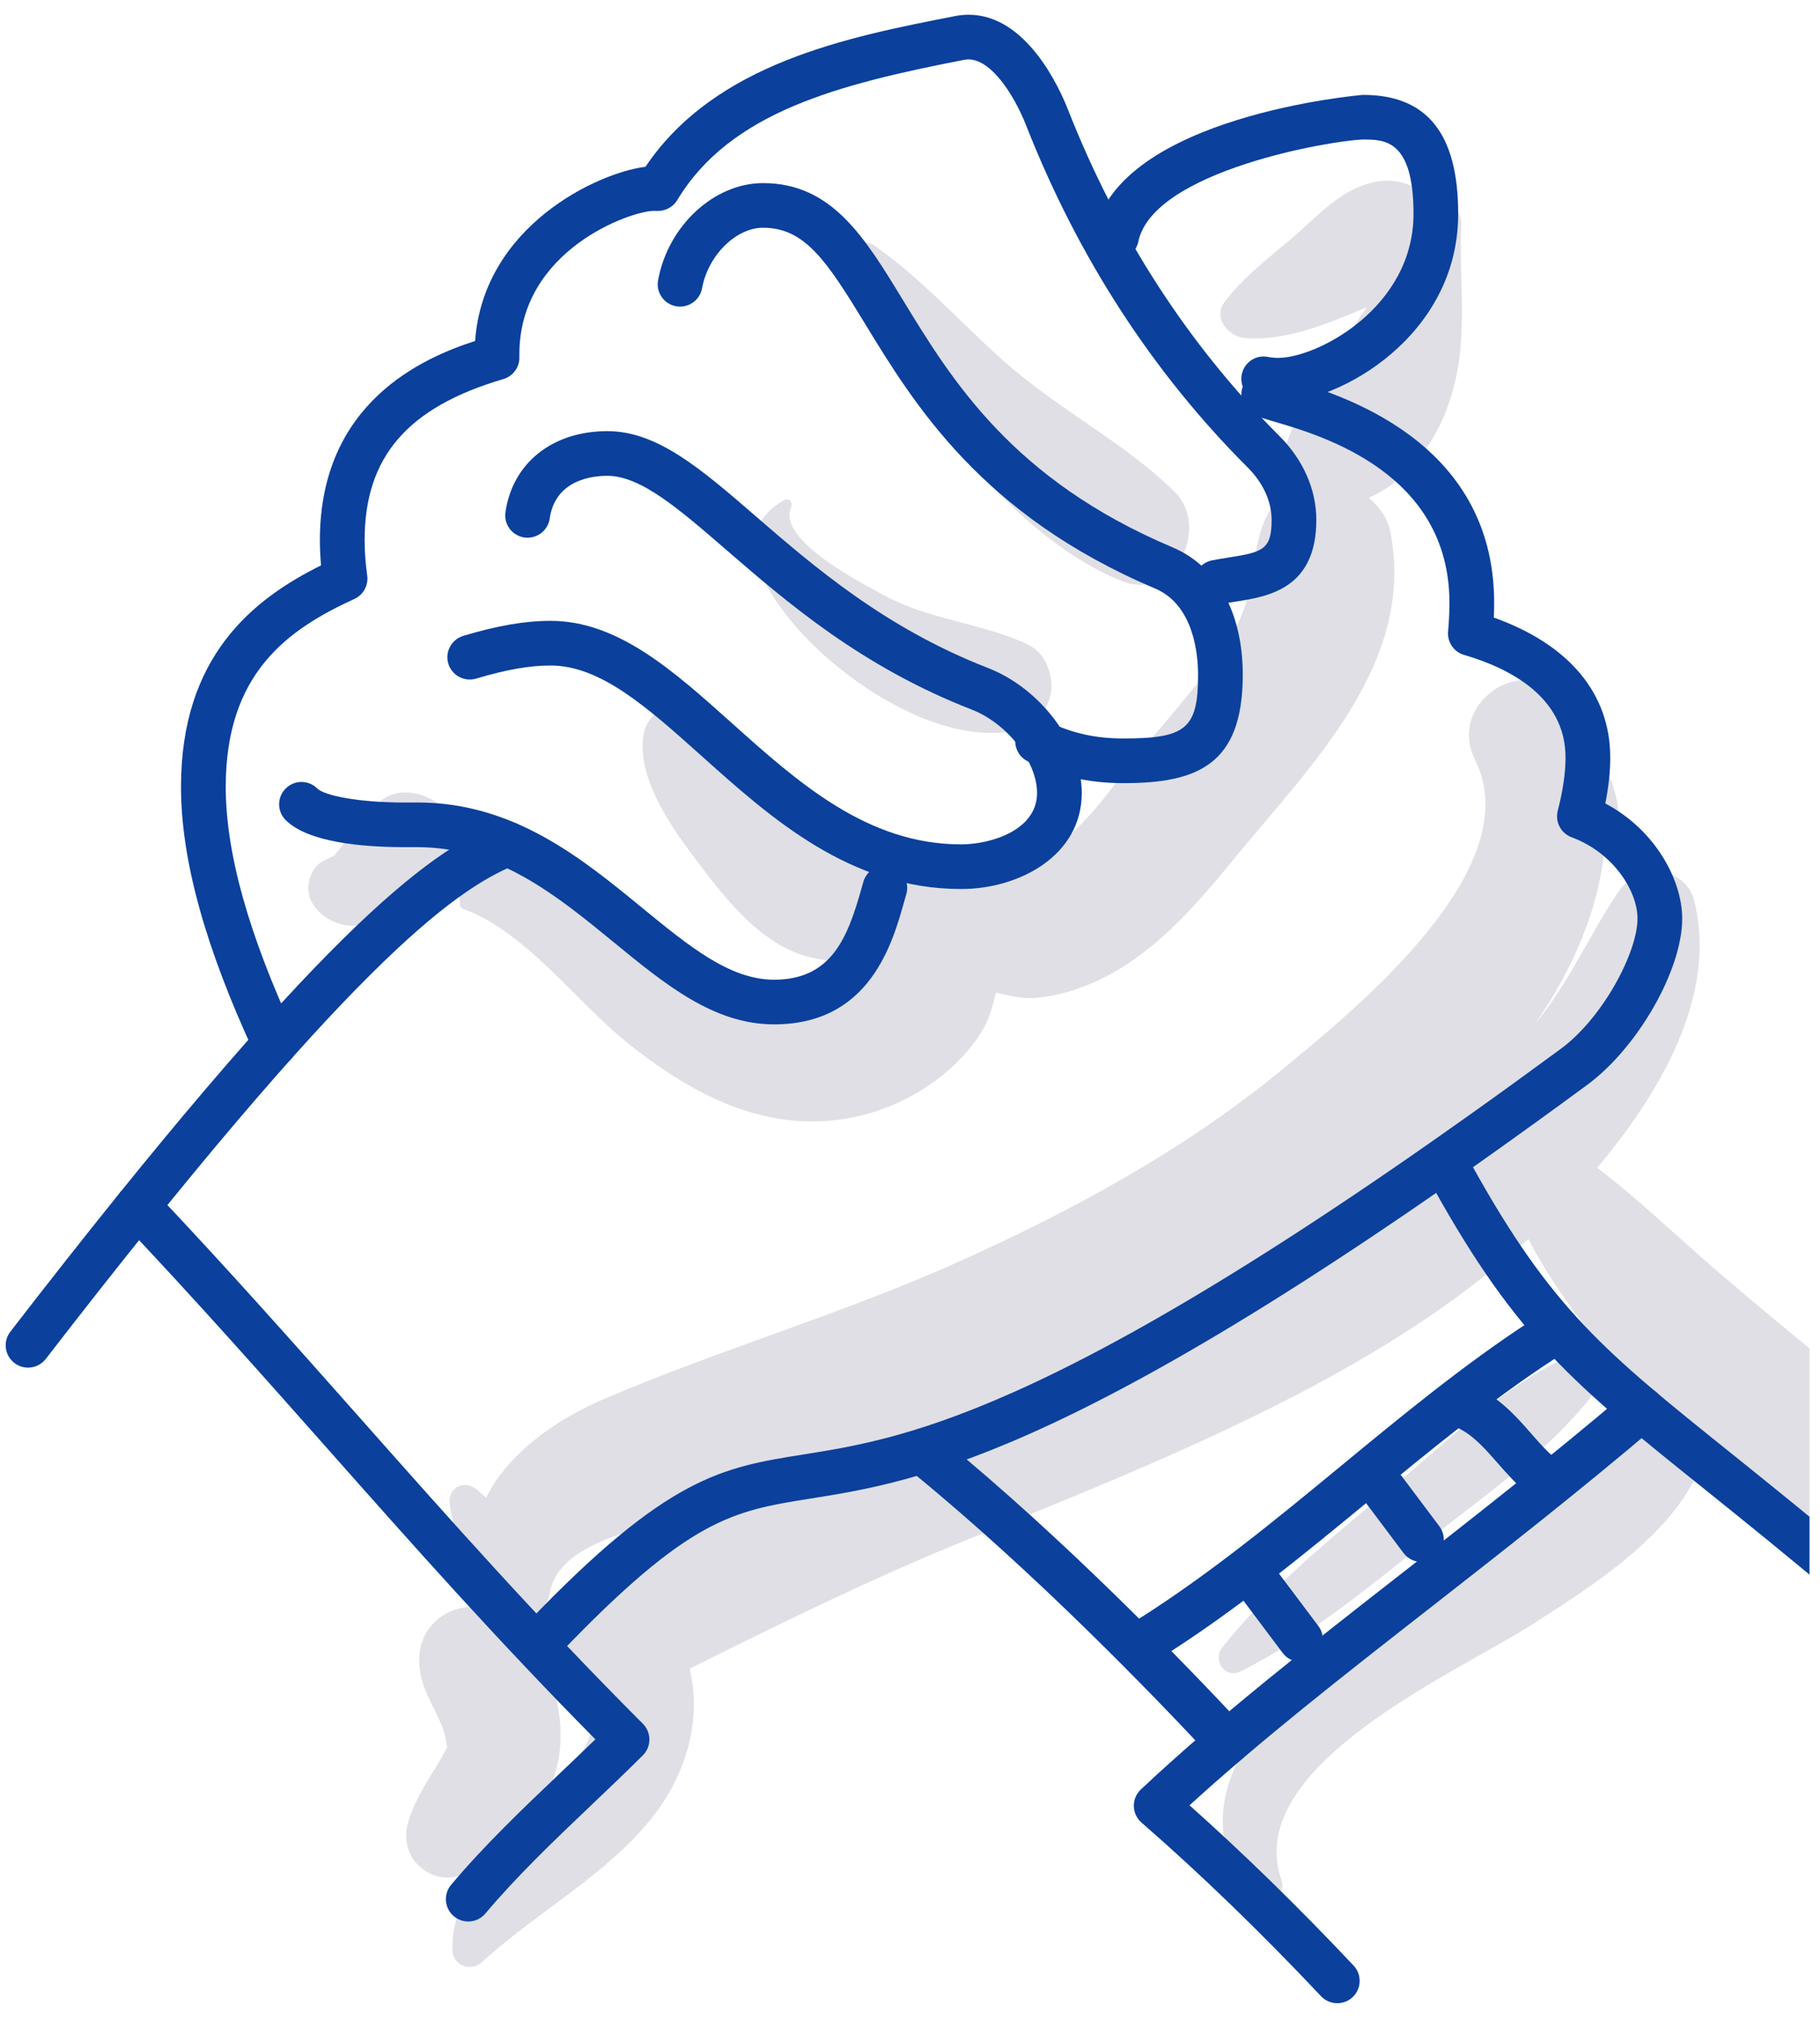
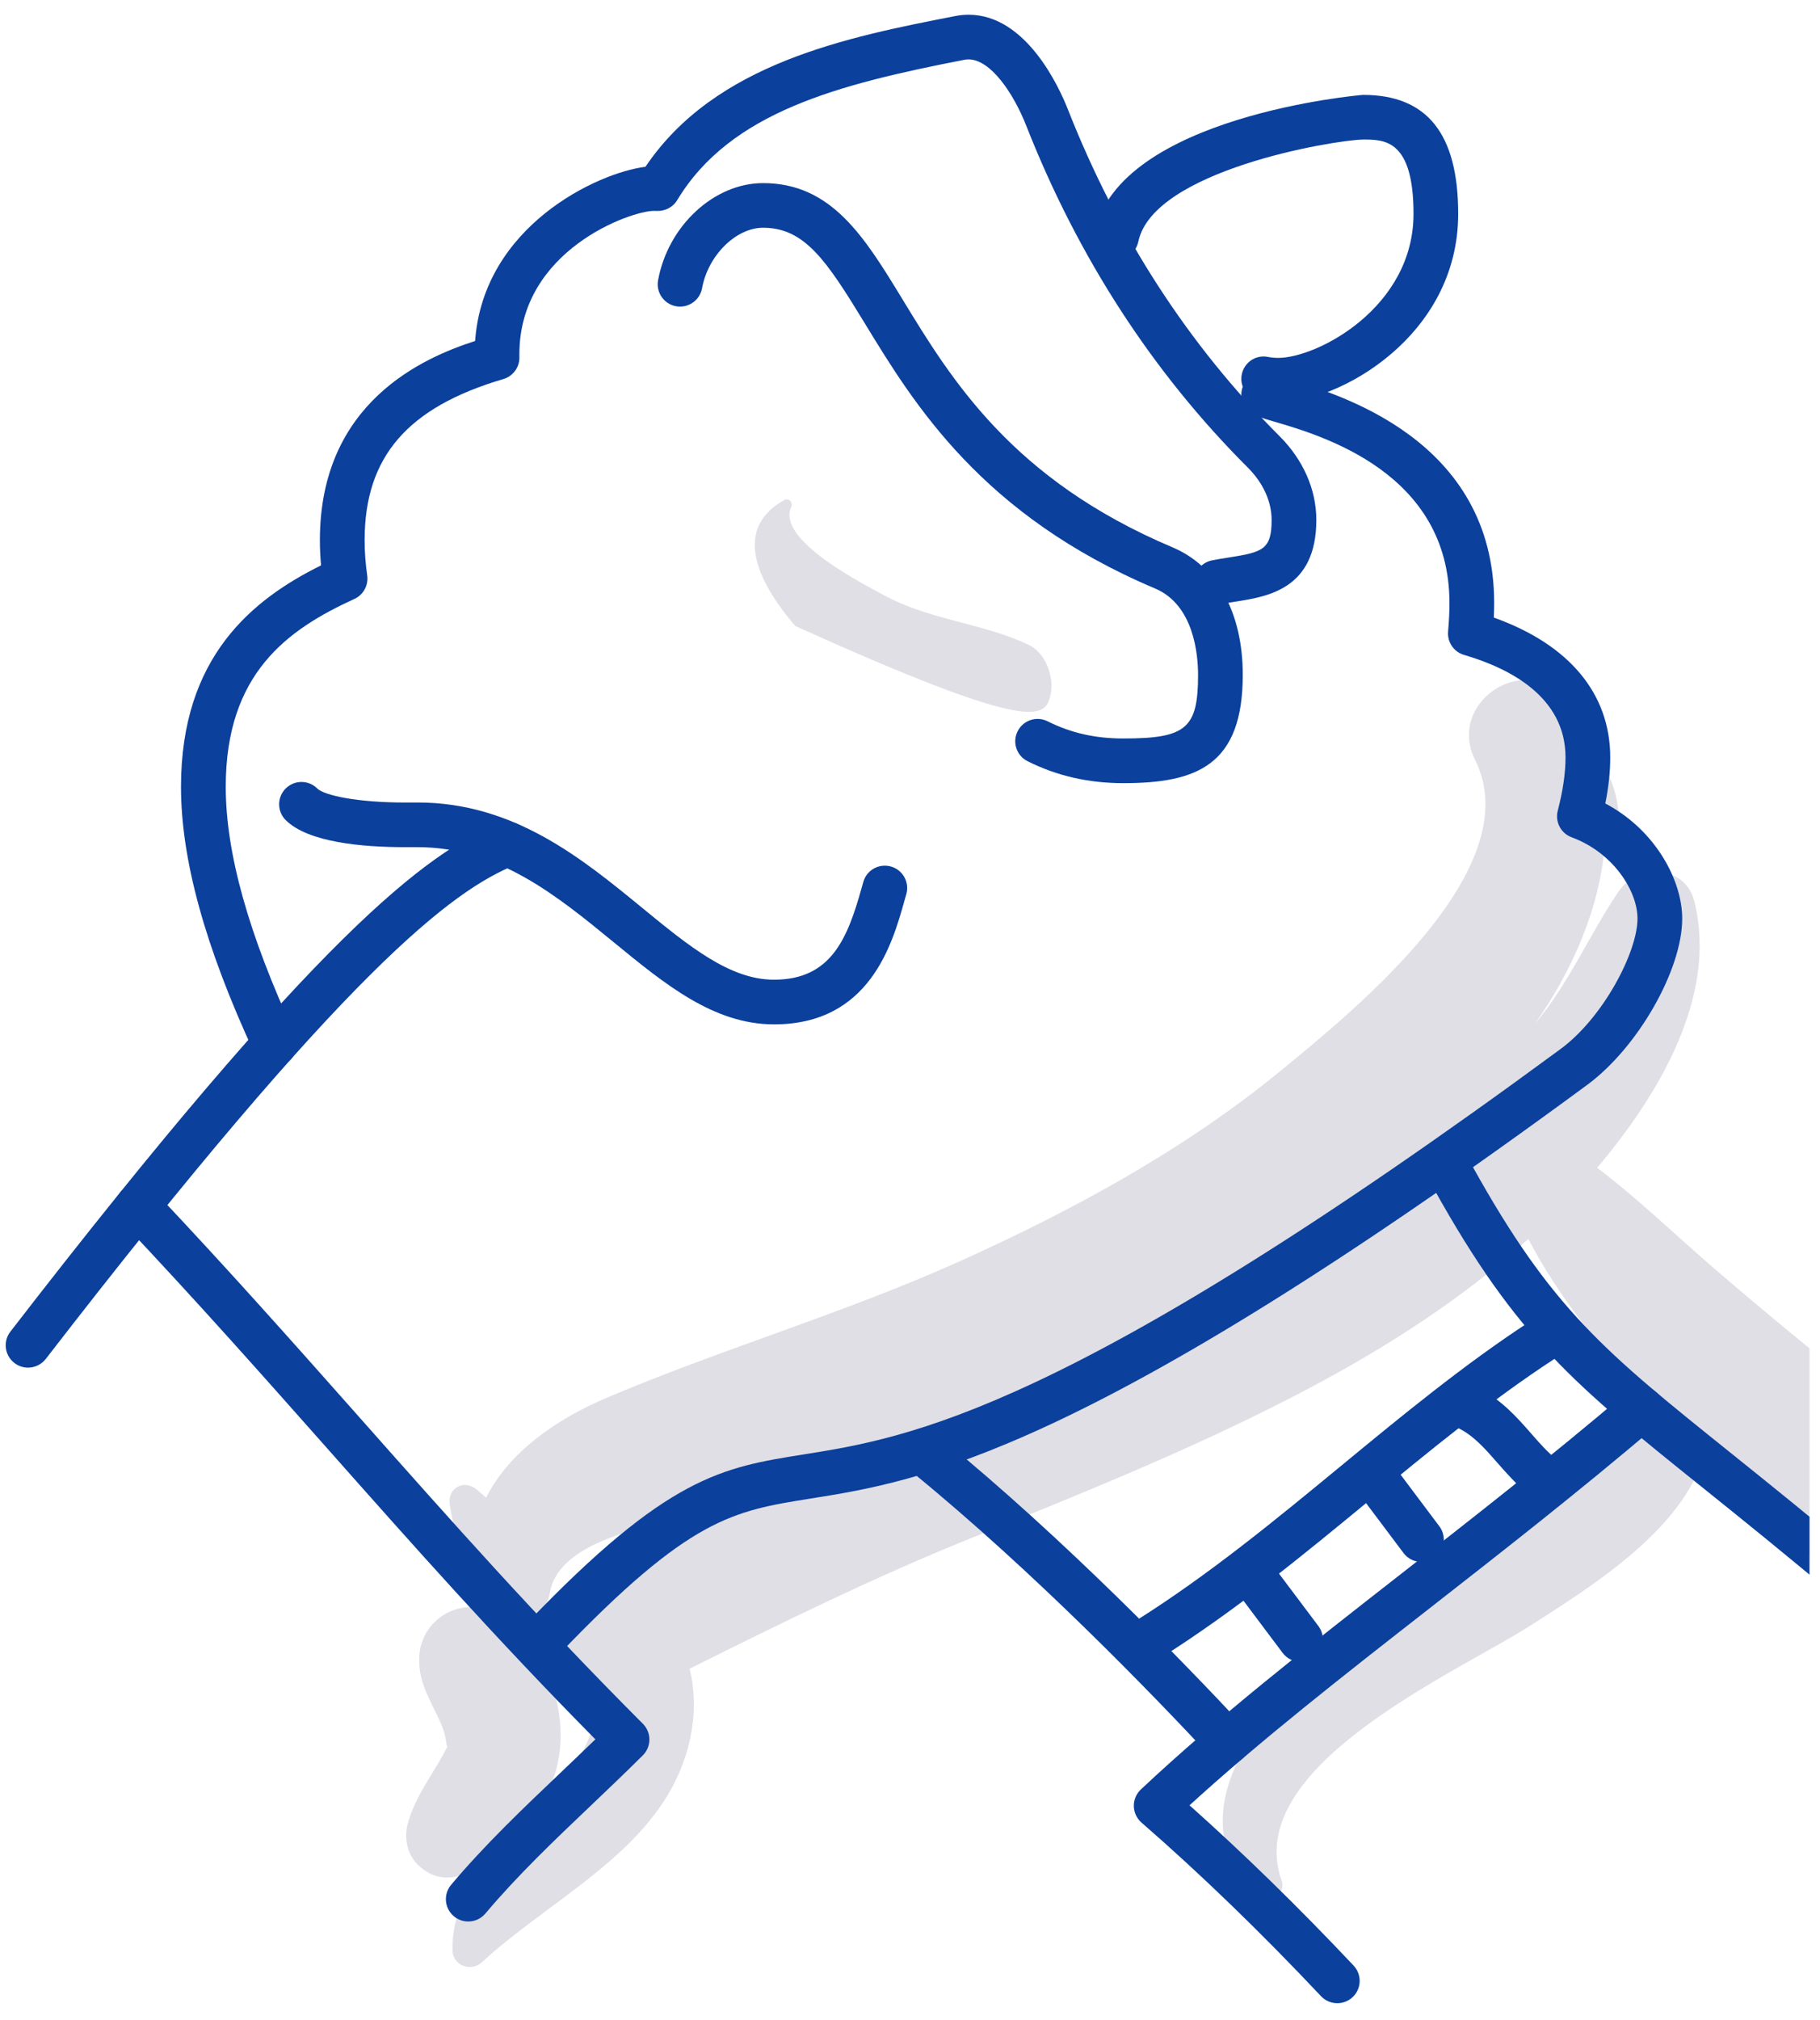
<svg xmlns="http://www.w3.org/2000/svg" width="55" height="61" viewBox="0 0 55 61" fill="none">
  <g clip-path="url(#clip0_8_486)">
-     <path d="M44.155 6.787C44.178 6.232 43.67 6.01 43.248 6.13C42.94 5.657 42.348 5.376 41.645 5.48C40.568 5.639 39.814 6.538 39.022 7.21C38.312 7.811 37.559 8.384 36.998 9.132C36.641 9.609 37.139 10.169 37.617 10.21C38.617 10.294 39.676 9.944 40.591 9.574C40.826 9.479 41.067 9.383 41.305 9.28C40.329 10.721 39.226 12.104 38.765 13.762C38.664 14.127 38.746 14.477 38.937 14.754C38.784 14.872 38.645 15.012 38.53 15.169C37.694 16.309 38.049 17.717 37.338 18.954C36.523 20.374 35.343 21.629 34.31 22.892C33.564 23.803 32.457 25.534 31.238 25.835C29.843 26.18 28.745 25.14 27.352 26.17C27.135 26.33 26.975 26.509 26.85 26.699C26.292 25.236 24.953 24.615 23.779 23.683C22.82 22.921 21.81 21.73 20.605 21.39C19.975 21.212 19.492 21.699 19.431 22.283C19.288 23.641 20.378 25.104 21.155 26.128C22.148 27.437 23.352 28.924 25.105 29.002C25.474 29.018 25.835 28.886 26.14 28.666C26.055 28.857 25.947 29.04 25.798 29.209C24.692 30.463 22.512 29.697 21.304 29.114C19.211 28.105 16.898 25.777 14.411 26.164C14.114 26.21 13.838 26.586 13.864 26.882C13.877 27.031 13.889 27.18 13.902 27.328C13.907 27.388 13.938 27.43 13.995 27.45C15.894 28.134 17.42 30.267 18.977 31.509C20.387 32.634 21.986 33.609 23.811 33.825C25.354 34.008 26.889 33.61 28.163 32.714C28.761 32.293 29.314 31.743 29.692 31.112C29.9 30.766 29.998 30.369 30.096 29.977C30.482 30.064 30.885 30.166 31.217 30.143C31.989 30.091 32.762 29.839 33.446 29.48C35.038 28.643 36.203 27.266 37.323 25.901C39.643 23.073 42.799 20.013 42.013 16.047C41.932 15.641 41.682 15.296 41.361 15.036C42.541 14.524 43.394 13.36 43.804 12.121C44.417 10.271 44.079 8.659 44.155 6.787Z" fill="#E0DFE6" />
    <path d="M57.507 42.966C56.559 42.569 55.61 41.474 54.819 40.832C53.811 40.015 52.823 39.184 51.838 38.34C50.685 37.35 49.521 36.22 48.266 35.268C50.14 33.05 51.917 30.066 51.202 27.219C50.925 26.117 49.492 26.068 48.915 26.921C48.019 28.244 47.426 29.682 46.386 30.919C47.495 29.351 48.36 27.412 48.495 25.488C48.753 25.331 48.939 25.06 48.925 24.735C48.878 23.596 48.395 22.976 47.844 22.149C47.701 21.873 47.541 21.602 47.346 21.34C46.347 19.521 43.663 21.124 44.578 22.955C46.217 26.233 40.955 30.487 38.735 32.311C35.811 34.713 32.426 36.553 28.984 38.1C25.515 39.658 21.857 40.724 18.362 42.202C16.804 42.86 15.377 43.862 14.689 45.233C14.59 45.146 14.495 45.055 14.39 44.973C14.002 44.669 13.519 44.951 13.591 45.437C13.73 46.368 14.071 47.216 14.378 48.103C14.451 48.315 14.589 48.489 14.76 48.624C13.771 48.279 12.696 48.975 12.668 50.075C12.647 50.908 13.075 51.43 13.369 52.161C13.441 52.339 13.476 52.54 13.502 52.724C13.506 52.749 13.517 52.748 13.53 52.736C13.515 52.762 13.496 52.797 13.471 52.845C13.074 53.604 12.54 54.251 12.317 55.097C12.204 55.525 12.313 56.026 12.644 56.334C12.719 56.404 12.799 56.466 12.885 56.522C13.29 56.784 13.796 56.741 14.188 56.533C14.416 56.411 14.642 56.26 14.862 56.09C14.18 56.908 13.656 57.768 13.672 58.897C13.679 59.356 14.231 59.568 14.56 59.264C16.386 57.574 19.089 56.236 20.303 53.995C20.919 52.859 21.129 51.568 20.841 50.396C23.634 49.007 26.407 47.639 29.316 46.466C32.591 45.145 35.867 43.83 39.011 42.214C41.56 40.904 44.052 39.355 46.185 37.417C47.08 39.145 48.392 40.74 49.663 42.166C48.192 42.932 47.101 44.417 45.803 45.441C44.173 46.728 42.461 47.913 40.864 49.243C38.605 51.124 35.324 54.381 37.882 57.28C38.21 57.652 38.895 57.26 38.728 56.788C37.509 53.345 44.031 50.516 46.251 49.093C48.023 47.957 50.681 46.316 51.435 44.141C53.211 46.112 55.475 48.334 58.049 47.105C60.027 46.159 59.102 43.633 57.507 42.966ZM17.007 48.319C16.15 49.041 16.362 50.715 17.378 51.196C18.693 51.818 17.276 53.539 16.202 54.663C16.334 54.472 16.456 54.278 16.557 54.087C17.416 52.453 16.778 49.901 15.221 48.866C15.808 49.046 16.487 48.848 16.617 48.103C16.863 46.689 19.007 46.228 20.433 45.869C19.234 46.609 18.082 47.414 17.007 48.319Z" fill="#E0DFE6" />
-     <path d="M13.374 24.376C12.925 23.964 12.106 23.741 11.57 24.143C11.245 24.387 11.017 24.627 10.79 24.956C10.759 25 10.65 25.143 10.671 25.118C10.584 25.226 10.495 25.332 10.41 25.442C10.23 25.675 10.246 25.665 10.088 25.852C10.011 25.88 9.945 25.909 9.875 25.952C9.826 25.976 9.786 25.993 9.746 26.009C9.54 26.13 9.411 26.344 9.349 26.569C9.145 27.312 9.899 27.922 10.575 27.956C11.006 27.978 11.436 27.836 11.835 27.657C12.188 28.068 12.909 27.786 13.087 27.313C13.236 26.916 13.411 26.552 13.606 26.176C13.902 25.608 13.873 24.833 13.374 24.376Z" fill="#E0DFE6" />
-     <path d="M47.428 40.952C45.459 41.838 43.785 43.485 42.14 44.859C40.326 46.372 38.421 47.889 36.947 49.742C36.626 50.145 37.015 50.719 37.509 50.47C39.574 49.425 41.391 47.907 43.202 46.478C44.984 45.072 46.994 43.708 48.332 41.855C48.762 41.26 47.958 40.713 47.428 40.952Z" fill="#E0DFE6" />
-     <path d="M35.505 14.862C34.069 13.442 32.162 12.455 30.609 11.142C29.176 9.929 27.944 8.464 26.393 7.397C26.069 7.174 25.742 7.541 25.794 7.856C26.14 9.941 27.478 11.75 28.795 13.348C30.161 15.005 31.91 16.765 33.932 17.559C35.491 18.171 36.581 15.925 35.505 14.862Z" fill="#E0DFE6" />
-     <path d="M31.073 19.468C29.657 18.806 28.087 18.73 26.689 17.964C26.079 17.63 23.459 16.306 23.91 15.315C23.971 15.18 23.842 15.024 23.698 15.104C22.03 16.035 23.042 17.754 24.034 18.907C25.423 20.521 28.137 22.355 30.355 22.113C30.987 22.044 31.548 21.72 31.726 21.07C31.759 20.951 31.781 20.817 31.777 20.693C31.764 20.226 31.524 19.679 31.073 19.468Z" fill="#E0DFE6" />
+     <path d="M31.073 19.468C29.657 18.806 28.087 18.73 26.689 17.964C26.079 17.63 23.459 16.306 23.91 15.315C23.971 15.18 23.842 15.024 23.698 15.104C22.03 16.035 23.042 17.754 24.034 18.907C30.987 22.044 31.548 21.72 31.726 21.07C31.759 20.951 31.781 20.817 31.777 20.693C31.764 20.226 31.524 19.679 31.073 19.468Z" fill="#E0DFE6" />
    <path d="M8.302 32.201C8.047 32.201 7.803 32.056 7.689 31.81C6.196 28.592 5.47 25.959 5.47 23.761C5.47 19.825 7.643 18.096 9.702 17.075C9.679 16.816 9.667 16.564 9.667 16.314C9.667 12.152 12.792 10.803 14.358 10.298C14.607 6.832 18.05 5.217 19.506 5.037C21.619 1.899 25.632 1.116 28.877 0.483C29.007 0.458 29.14 0.445 29.271 0.445C31.011 0.445 32.009 2.636 32.273 3.308C33.77 7.111 35.92 10.43 38.666 13.171C39.384 13.887 39.779 14.787 39.779 15.703C39.779 17.787 38.314 18.017 37.344 18.169C37.194 18.193 37.041 18.217 36.892 18.246C36.526 18.318 36.17 18.083 36.097 17.717C36.023 17.352 36.261 16.997 36.626 16.924C36.795 16.89 36.965 16.863 37.134 16.837C38.16 16.676 38.428 16.597 38.428 15.703C38.428 15.147 38.173 14.586 37.711 14.124C34.833 11.251 32.58 7.778 31.015 3.801C30.622 2.802 29.93 1.794 29.27 1.794C29.227 1.794 29.182 1.798 29.136 1.807C25.344 2.546 22.074 3.376 20.464 6.046C20.336 6.259 20.101 6.378 19.851 6.371C19.82 6.369 19.788 6.369 19.757 6.369C19.068 6.369 15.695 7.548 15.695 10.699L15.696 10.788C15.702 11.092 15.504 11.362 15.212 11.448C12.312 12.301 11.019 13.802 11.019 16.314C11.019 16.656 11.044 17.006 11.097 17.383C11.138 17.678 10.98 17.966 10.709 18.089C8.69 19.011 6.822 20.336 6.822 23.761C6.822 25.758 7.507 28.206 8.915 31.243C9.072 31.581 8.925 31.981 8.586 32.138C8.494 32.181 8.397 32.201 8.302 32.201Z" fill="#0B409C" />
    <path d="M33.949 23.652C32.894 23.652 31.947 23.435 31.054 22.99C30.72 22.824 30.585 22.419 30.752 22.086C30.919 21.752 31.324 21.617 31.658 21.784C32.368 22.138 33.096 22.303 33.949 22.303C35.846 22.303 36.205 21.998 36.205 20.382C36.205 19.763 36.078 18.268 34.906 17.773C29.666 15.559 27.62 12.203 26.126 9.752C24.975 7.864 24.316 6.878 23.059 6.878C22.24 6.878 21.396 7.715 21.216 8.706C21.149 9.073 20.796 9.315 20.43 9.249C20.063 9.182 19.82 8.831 19.887 8.465C20.186 6.819 21.58 5.53 23.059 5.53C25.133 5.53 26.128 7.161 27.28 9.051C28.756 11.472 30.593 14.487 35.433 16.53C36.782 17.1 37.556 18.504 37.556 20.382C37.556 23.105 36.176 23.652 33.949 23.652Z" fill="#0B409C" />
-     <path d="M29.045 26.849C25.69 26.849 23.306 24.715 21.204 22.833C19.565 21.366 18.15 20.099 16.637 20.099C16.006 20.099 15.291 20.224 14.389 20.494C14.032 20.601 13.655 20.399 13.548 20.042C13.441 19.685 13.644 19.31 14.002 19.203C15.033 18.894 15.871 18.75 16.637 18.75C18.667 18.75 20.337 20.246 22.106 21.829C24.122 23.634 26.207 25.501 29.045 25.501C29.933 25.501 31.34 25.08 31.34 23.948C31.34 22.999 30.435 21.845 29.363 21.429C26.03 20.134 23.775 18.185 21.963 16.619C20.51 15.362 19.362 14.37 18.354 14.37C17.886 14.37 16.779 14.495 16.612 15.661C16.559 16.029 16.215 16.283 15.848 16.233C15.478 16.18 15.222 15.839 15.275 15.47C15.488 13.982 16.697 13.021 18.354 13.021C19.866 13.021 21.182 14.158 22.848 15.599C24.581 17.097 26.738 18.962 29.853 20.172C31.444 20.79 32.691 22.448 32.691 23.948C32.691 25.833 30.812 26.849 29.045 26.849Z" fill="#0B409C" />
    <path d="M23.391 30.937C21.573 30.937 20.102 29.732 18.547 28.457C16.823 27.046 15.041 25.585 12.618 25.585L12.23 25.585C10.963 25.585 9.311 25.444 8.633 24.767C8.369 24.504 8.369 24.077 8.633 23.814C8.896 23.55 9.324 23.55 9.588 23.814C9.794 24.019 10.789 24.237 12.23 24.237L12.618 24.236C15.525 24.236 17.585 25.925 19.403 27.415C20.826 28.581 22.056 29.588 23.39 29.588C25.119 29.588 25.611 28.338 26.035 26.828L26.09 26.633C26.192 26.274 26.566 26.068 26.925 26.17C27.283 26.272 27.491 26.645 27.389 27.003L27.335 27.191C26.969 28.501 26.285 30.937 23.391 30.937Z" fill="#0B409C" />
    <path d="M0.847 41.304C0.703 41.304 0.558 41.258 0.435 41.163C0.14 40.936 0.085 40.512 0.313 40.218C9.592 28.209 12.897 25.74 15.085 24.862C15.433 24.723 15.825 24.891 15.964 25.236C16.104 25.582 15.936 25.975 15.589 26.114C13.674 26.883 10.489 29.257 1.383 41.042C1.249 41.213 1.049 41.304 0.847 41.304Z" fill="#0B409C" />
    <path d="M14.149 58.031C13.996 58.031 13.842 57.98 13.716 57.873C13.43 57.634 13.393 57.208 13.633 56.923C14.647 55.718 15.807 54.615 16.928 53.549C17.285 53.209 17.641 52.87 17.992 52.53C14.979 49.484 12.498 46.686 9.879 43.732C7.935 41.539 5.925 39.272 3.673 36.89C3.416 36.619 3.429 36.192 3.7 35.936C3.972 35.681 4.399 35.694 4.655 35.964C6.922 38.362 8.939 40.637 10.89 42.837C13.633 45.931 16.224 48.853 19.427 52.059C19.69 52.322 19.69 52.749 19.427 53.012C18.916 53.521 18.389 54.022 17.86 54.526C16.765 55.567 15.633 56.644 14.668 57.791C14.533 57.95 14.342 58.031 14.149 58.031Z" fill="#0B409C" />
    <path d="M16.439 50.138C16.271 50.138 16.103 50.076 15.972 49.951C15.702 49.693 15.693 49.266 15.95 48.997C20.187 44.577 21.819 44.318 24.288 43.925C27.452 43.422 32.233 42.662 47.163 31.679C48.449 30.733 49.485 28.752 49.485 27.744C49.485 26.896 48.741 25.745 47.495 25.287C47.17 25.167 46.988 24.82 47.075 24.485C47.231 23.885 47.31 23.344 47.31 22.876C47.31 21.057 45.643 20.188 44.244 19.779C43.935 19.689 43.733 19.394 43.761 19.073C43.789 18.756 43.802 18.473 43.802 18.209C43.802 14.281 39.952 13.156 38.502 12.732C38.168 12.634 37.984 12.58 37.841 12.495C37.521 12.303 37.417 11.889 37.609 11.57C37.801 11.25 38.216 11.146 38.535 11.338C38.572 11.35 38.705 11.386 38.882 11.438C40.433 11.891 45.153 13.271 45.153 18.209C45.153 18.352 45.149 18.499 45.143 18.652C47.417 19.462 48.661 20.947 48.661 22.876C48.661 23.309 48.612 23.768 48.512 24.266C50.026 25.063 50.836 26.585 50.836 27.744C50.836 29.294 49.494 31.639 47.964 32.765C32.77 43.942 27.793 44.733 24.501 45.257C22.146 45.631 20.849 45.838 16.927 49.93C16.794 50.068 16.617 50.138 16.439 50.138Z" fill="#0B409C" />
    <path d="M38.625 12.157C38.432 12.157 38.24 12.139 38.057 12.102C37.691 12.03 37.453 11.675 37.526 11.309C37.599 10.944 37.952 10.704 38.32 10.78C38.418 10.799 38.52 10.809 38.625 10.809C39.812 10.809 42.716 9.285 42.716 6.459C42.716 4.214 41.836 4.214 41.194 4.214C40.281 4.232 34.853 5.149 34.4 7.296C34.324 7.661 33.966 7.896 33.6 7.817C33.235 7.74 33.001 7.383 33.078 7.019C33.82 3.503 41.121 2.866 41.194 2.866C43.127 2.866 44.066 4.041 44.066 6.459C44.067 10.146 40.472 12.157 38.625 12.157Z" fill="#0B409C" />
    <path d="M37.096 53.286C36.914 53.286 36.734 53.214 36.601 53.07C34.809 51.147 31.255 47.475 27.592 44.483C27.303 44.248 27.261 43.822 27.497 43.534C27.733 43.246 28.158 43.204 28.447 43.439C32.172 46.482 35.774 50.204 37.59 52.152C37.844 52.425 37.828 52.851 37.555 53.104C37.425 53.226 37.26 53.286 37.096 53.286Z" fill="#0B409C" />
    <path d="M56.12 48.554C55.966 48.554 55.811 48.502 55.684 48.395C54.015 46.985 52.656 45.895 51.459 44.933C47.609 41.843 45.852 40.433 43.319 35.881C43.137 35.555 43.255 35.145 43.581 34.964C43.908 34.783 44.318 34.901 44.499 35.226C46.904 39.548 48.485 40.817 52.305 43.882C53.509 44.849 54.874 45.944 56.557 47.365C56.842 47.606 56.877 48.032 56.636 48.316C56.502 48.473 56.312 48.554 56.12 48.554Z" fill="#0B409C" />
    <path d="M40.413 60.499C40.234 60.499 40.054 60.428 39.921 60.287C38.104 58.359 36.279 56.595 34.495 55.043C34.352 54.918 34.268 54.738 34.264 54.547C34.261 54.357 34.338 54.174 34.477 54.043C36.837 51.829 39.507 49.744 42.334 47.538C44.524 45.828 46.788 44.06 49.168 42.04C49.452 41.799 49.878 41.834 50.12 42.117C50.361 42.401 50.327 42.827 50.043 43.068C47.642 45.106 45.366 46.882 43.166 48.6C40.581 50.618 38.129 52.532 35.947 54.522C37.583 55.979 39.248 57.605 40.905 59.362C41.161 59.634 41.148 60.06 40.876 60.316C40.746 60.438 40.579 60.499 40.413 60.499Z" fill="#0B409C" />
    <path d="M34.694 50.188C34.469 50.188 34.25 50.076 34.121 49.873C33.923 49.558 34.017 49.141 34.333 48.943C36.533 47.56 38.563 45.888 40.527 44.27C42.348 42.77 44.231 41.218 46.241 39.906C46.553 39.704 46.972 39.791 47.175 40.102C47.38 40.413 47.292 40.831 46.98 41.036C45.033 42.306 43.18 43.834 41.387 45.31C39.39 46.955 37.326 48.655 35.053 50.084C34.941 50.155 34.816 50.188 34.694 50.188Z" fill="#0B409C" />
    <path d="M39.301 50.188C39.096 50.188 38.893 50.095 38.76 49.918L37.331 48.015C37.107 47.717 37.167 47.294 37.466 47.07C37.764 46.847 38.188 46.908 38.411 47.205L39.842 49.109C40.066 49.407 40.005 49.83 39.706 50.053C39.584 50.144 39.442 50.188 39.301 50.188Z" fill="#0B409C" />
    <path d="M42.956 47.173C42.751 47.173 42.548 47.08 42.415 46.904L40.985 45C40.761 44.702 40.822 44.279 41.12 44.056C41.419 43.833 41.843 43.893 42.066 44.191L43.496 46.094C43.72 46.392 43.659 46.815 43.36 47.039C43.239 47.13 43.097 47.173 42.956 47.173Z" fill="#0B409C" />
    <path d="M46.61 45.27C46.462 45.27 46.313 45.222 46.188 45.123C45.824 44.831 45.532 44.498 45.25 44.177C44.883 43.758 44.537 43.363 44.083 43.137C43.75 42.97 43.615 42.565 43.781 42.232C43.949 41.899 44.354 41.766 44.688 41.931C45.378 42.275 45.85 42.814 46.266 43.288C46.52 43.579 46.761 43.853 47.032 44.069C47.323 44.302 47.37 44.726 47.137 45.017C47.004 45.184 46.808 45.27 46.61 45.27Z" fill="#0B409C" />
  </g>
  <defs>
    <clipPath id="clip0_8_486">
      <rect width="54.511" height="60.054" fill="white" transform="translate(0.172 0.445)" />
    </clipPath>
  </defs>
</svg>